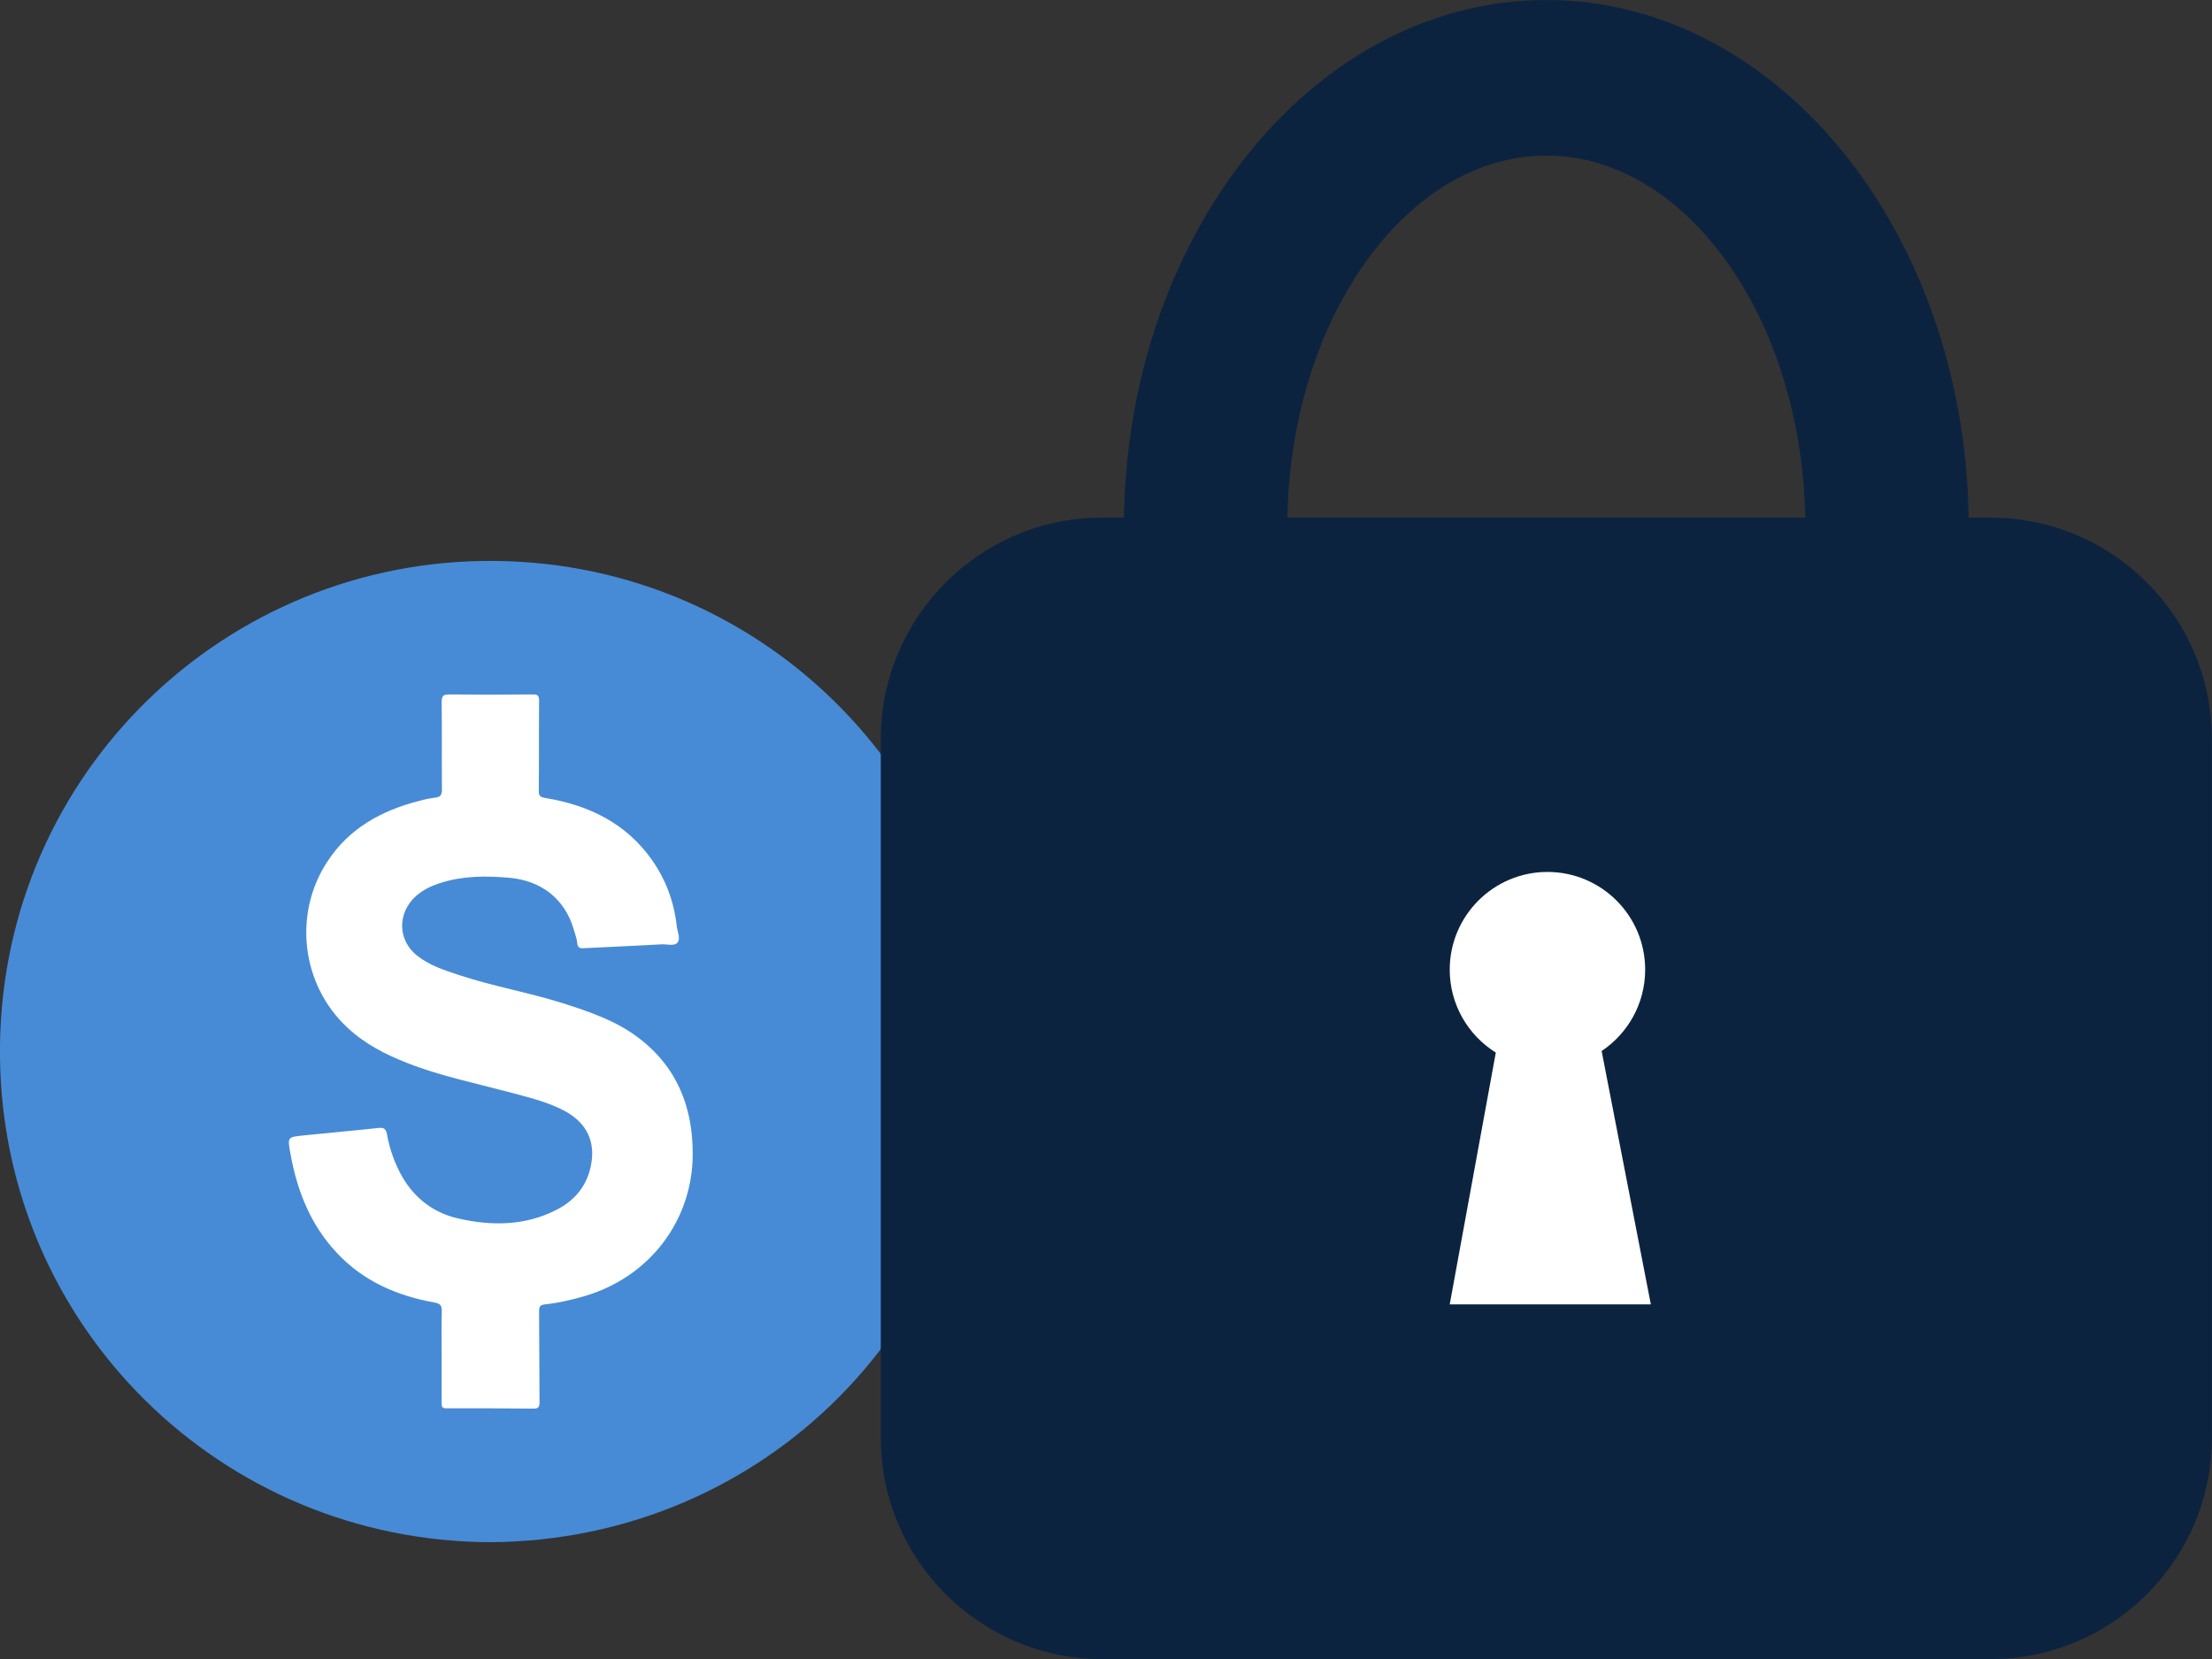
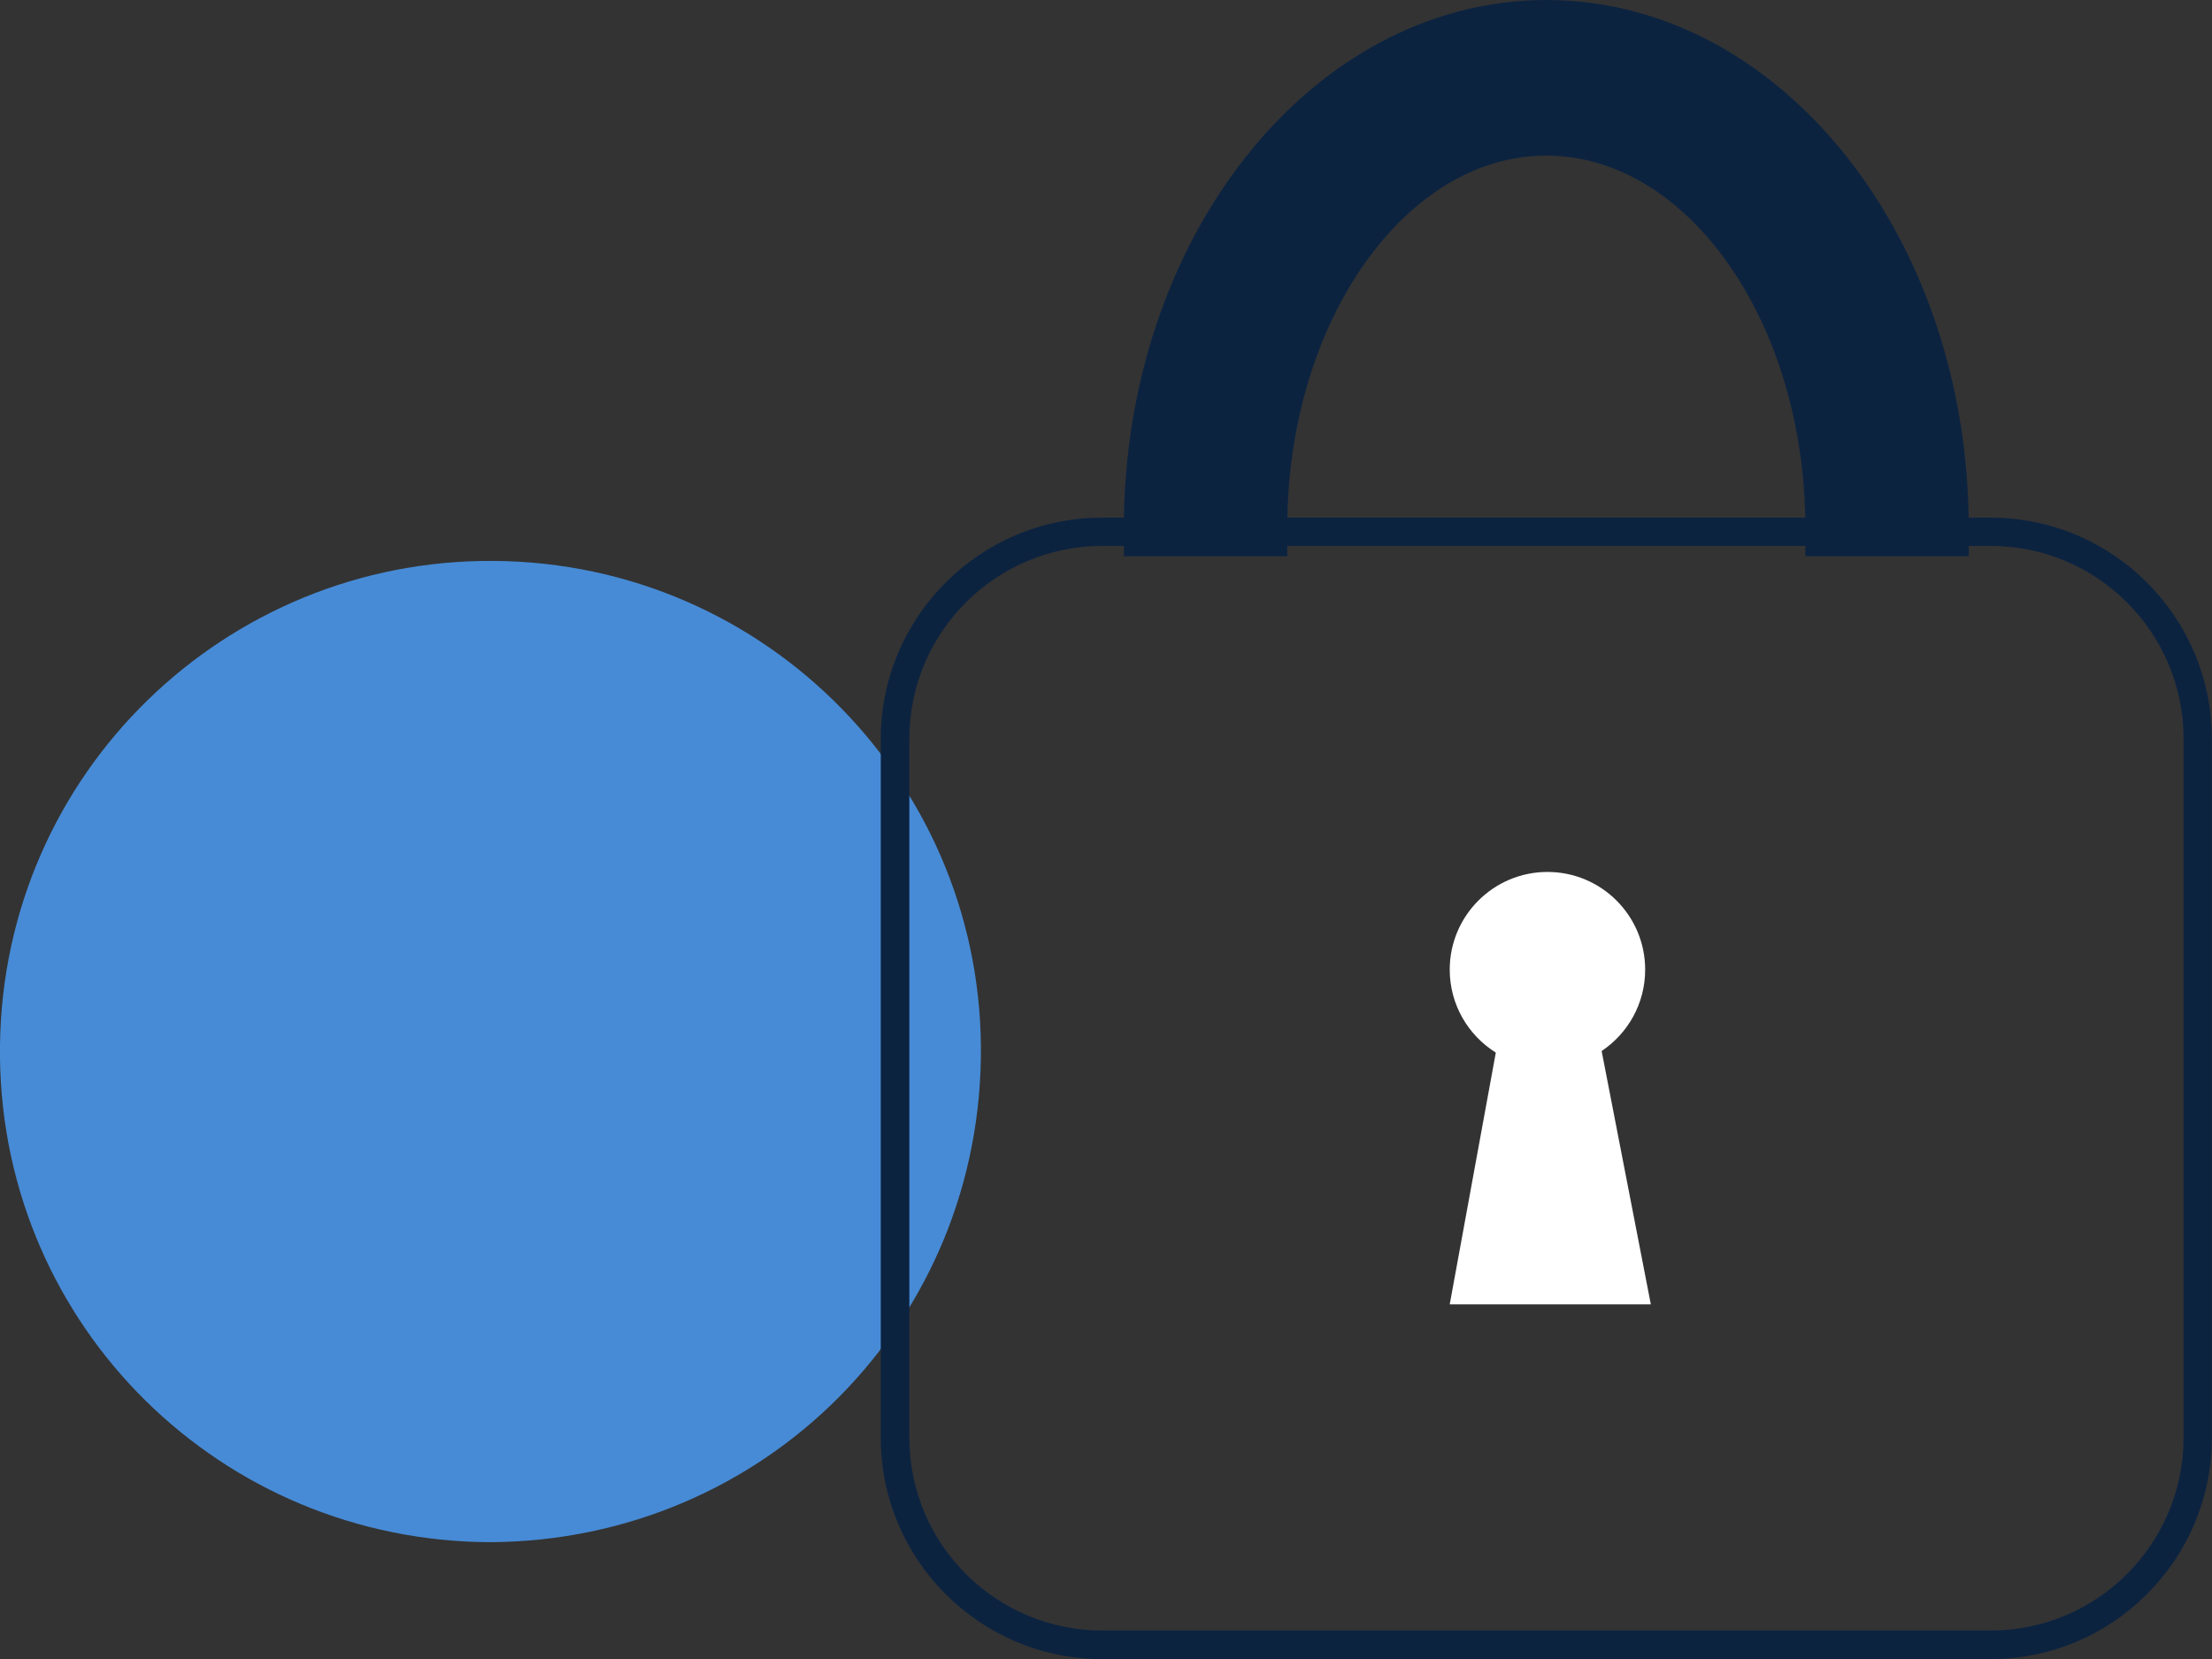
<svg xmlns="http://www.w3.org/2000/svg" id="Capa_2" viewBox="0 0 155.51 116.64">
  <rect x="0" y="0" width="155.51" height="116.64" fill="#333333" stroke="none" />
  <defs>
    <style>
      .cls-1 {
        fill: #478bd6;
      }

      .cls-2 {
        stroke: #0c2340;
        stroke-miterlimit: 10;
        stroke-width: 4px;
      }

      .cls-2, .cls-3 {
        fill: #0c2340;
      }

      .cls-4 {
        fill: #fff;
      }
    </style>
  </defs>
  <g id="Capa_1-2" data-name="Capa_1">
    <path class="cls-1" d="M34.49,108.42C15.55,108.37.24,93.28,0,74.39c-.25-19.31,15.11-34.61,33.81-34.95,19.41-.36,35,15.16,35.15,34.12.16,19.28-15.16,34.74-34.47,34.86Z" />
-     <path class="cls-4" d="M31.07,95.33h-.02c0,1.09,0,2.18,0,3.28,0,.24-.01.4.33.4,2.03-.01,4.07,0,6.1.02.34,0,.45-.07.45-.44-.02-2.13-.01-4.27-.03-6.4,0-.33.06-.45.43-.49.95-.1,1.88-.32,2.8-.59,4.53-1.34,7.54-5.28,7.57-9.92.02-3.38-1.12-6.22-3.88-8.28-1.57-1.17-3.4-1.79-5.25-2.38-2.41-.76-4.92-1.19-7.33-1.99-1.02-.34-2.05-.67-2.91-1.35-1.28-1.01-1.41-2.74-.33-3.95.56-.62,1.29-.96,2.07-1.2,1.55-.47,3.13-.47,4.74-.33,2.23.2,3.89,1.47,4.52,3.61.09.32.22.64.25.97.03.36.21.39.49.37,1.81-.09,3.63-.17,5.44-.27.38-.02.89.14,1.11-.11.25-.28,0-.77-.04-1.16-.19-1.7-.76-3.27-1.75-4.67-1.83-2.59-4.45-3.85-7.5-4.35-.36-.06-.46-.16-.45-.52.02-2.1,0-4.2.02-6.31,0-.34-.08-.46-.44-.45-1.95.02-3.9.02-5.85,0-.44,0-.56.09-.56.55.03,2.05,0,4.1.02,6.15,0,.4-.14.52-.49.56-.37.04-.73.12-1.09.22-2.67.68-4.96,1.93-6.5,4.31-2.4,3.7-1.78,8.65,1.44,11.64,1.23,1.15,2.68,1.89,4.22,2.49,2.29.9,4.7,1.39,7.06,2.02,1.33.36,2.67.66,3.91,1.3,1.64.85,2.3,2.22,1.9,4-.31,1.39-1.17,2.37-2.39,2.99-2.19,1.13-4.53,1.15-6.88.62-1.74-.39-3.07-1.39-3.97-2.94-.53-.93-.88-1.93-1.07-2.97-.08-.41-.22-.5-.61-.46-1.74.19-3.48.34-5.22.52-1.19.12-1.17.12-.96,1.29.47,2.62,1.42,5.02,3.28,6.99,1.86,1.98,4.22,3,6.84,3.47.43.08.53.22.52.64-.03,1.04-.01,2.08-.01,3.13Z" />
    <g>
-       <rect class="cls-3" x="62.92" y="37.38" width="91.59" height="78.26" rx="14.56" ry="14.56" />
      <path class="cls-3" d="M139.94,116.64h-62.46c-8.58,0-15.56-6.98-15.56-15.56v-49.13c0-8.58,6.98-15.56,15.56-15.56h62.46c8.58,0,15.56,6.98,15.56,15.56v49.13c0,8.58-6.98,15.56-15.56,15.56ZM77.49,38.38c-7.48,0-13.56,6.08-13.56,13.56v49.13c0,7.48,6.08,13.56,13.56,13.56h62.46c7.48,0,13.56-6.08,13.56-13.56v-49.13c0-7.48-6.08-13.56-13.56-13.56h-62.46Z" />
    </g>
    <path class="cls-2" d="M136.41,37.11h-7.49c0-15.54-9.06-28.17-20.21-28.17s-20.21,12.64-20.21,28.17h-7.49c0-19.36,12.42-35.11,27.7-35.11s27.7,15.75,27.7,35.11Z" />
    <path class="cls-4" d="M116.06,91.71l-3.46-17.82c1.84-1.23,3.06-3.33,3.06-5.72,0-3.8-3.08-6.87-6.87-6.87s-6.87,3.08-6.87,6.87c0,2.46,1.3,4.62,3.24,5.83l-3.24,17.7h14.14Z" />
  </g>
</svg>